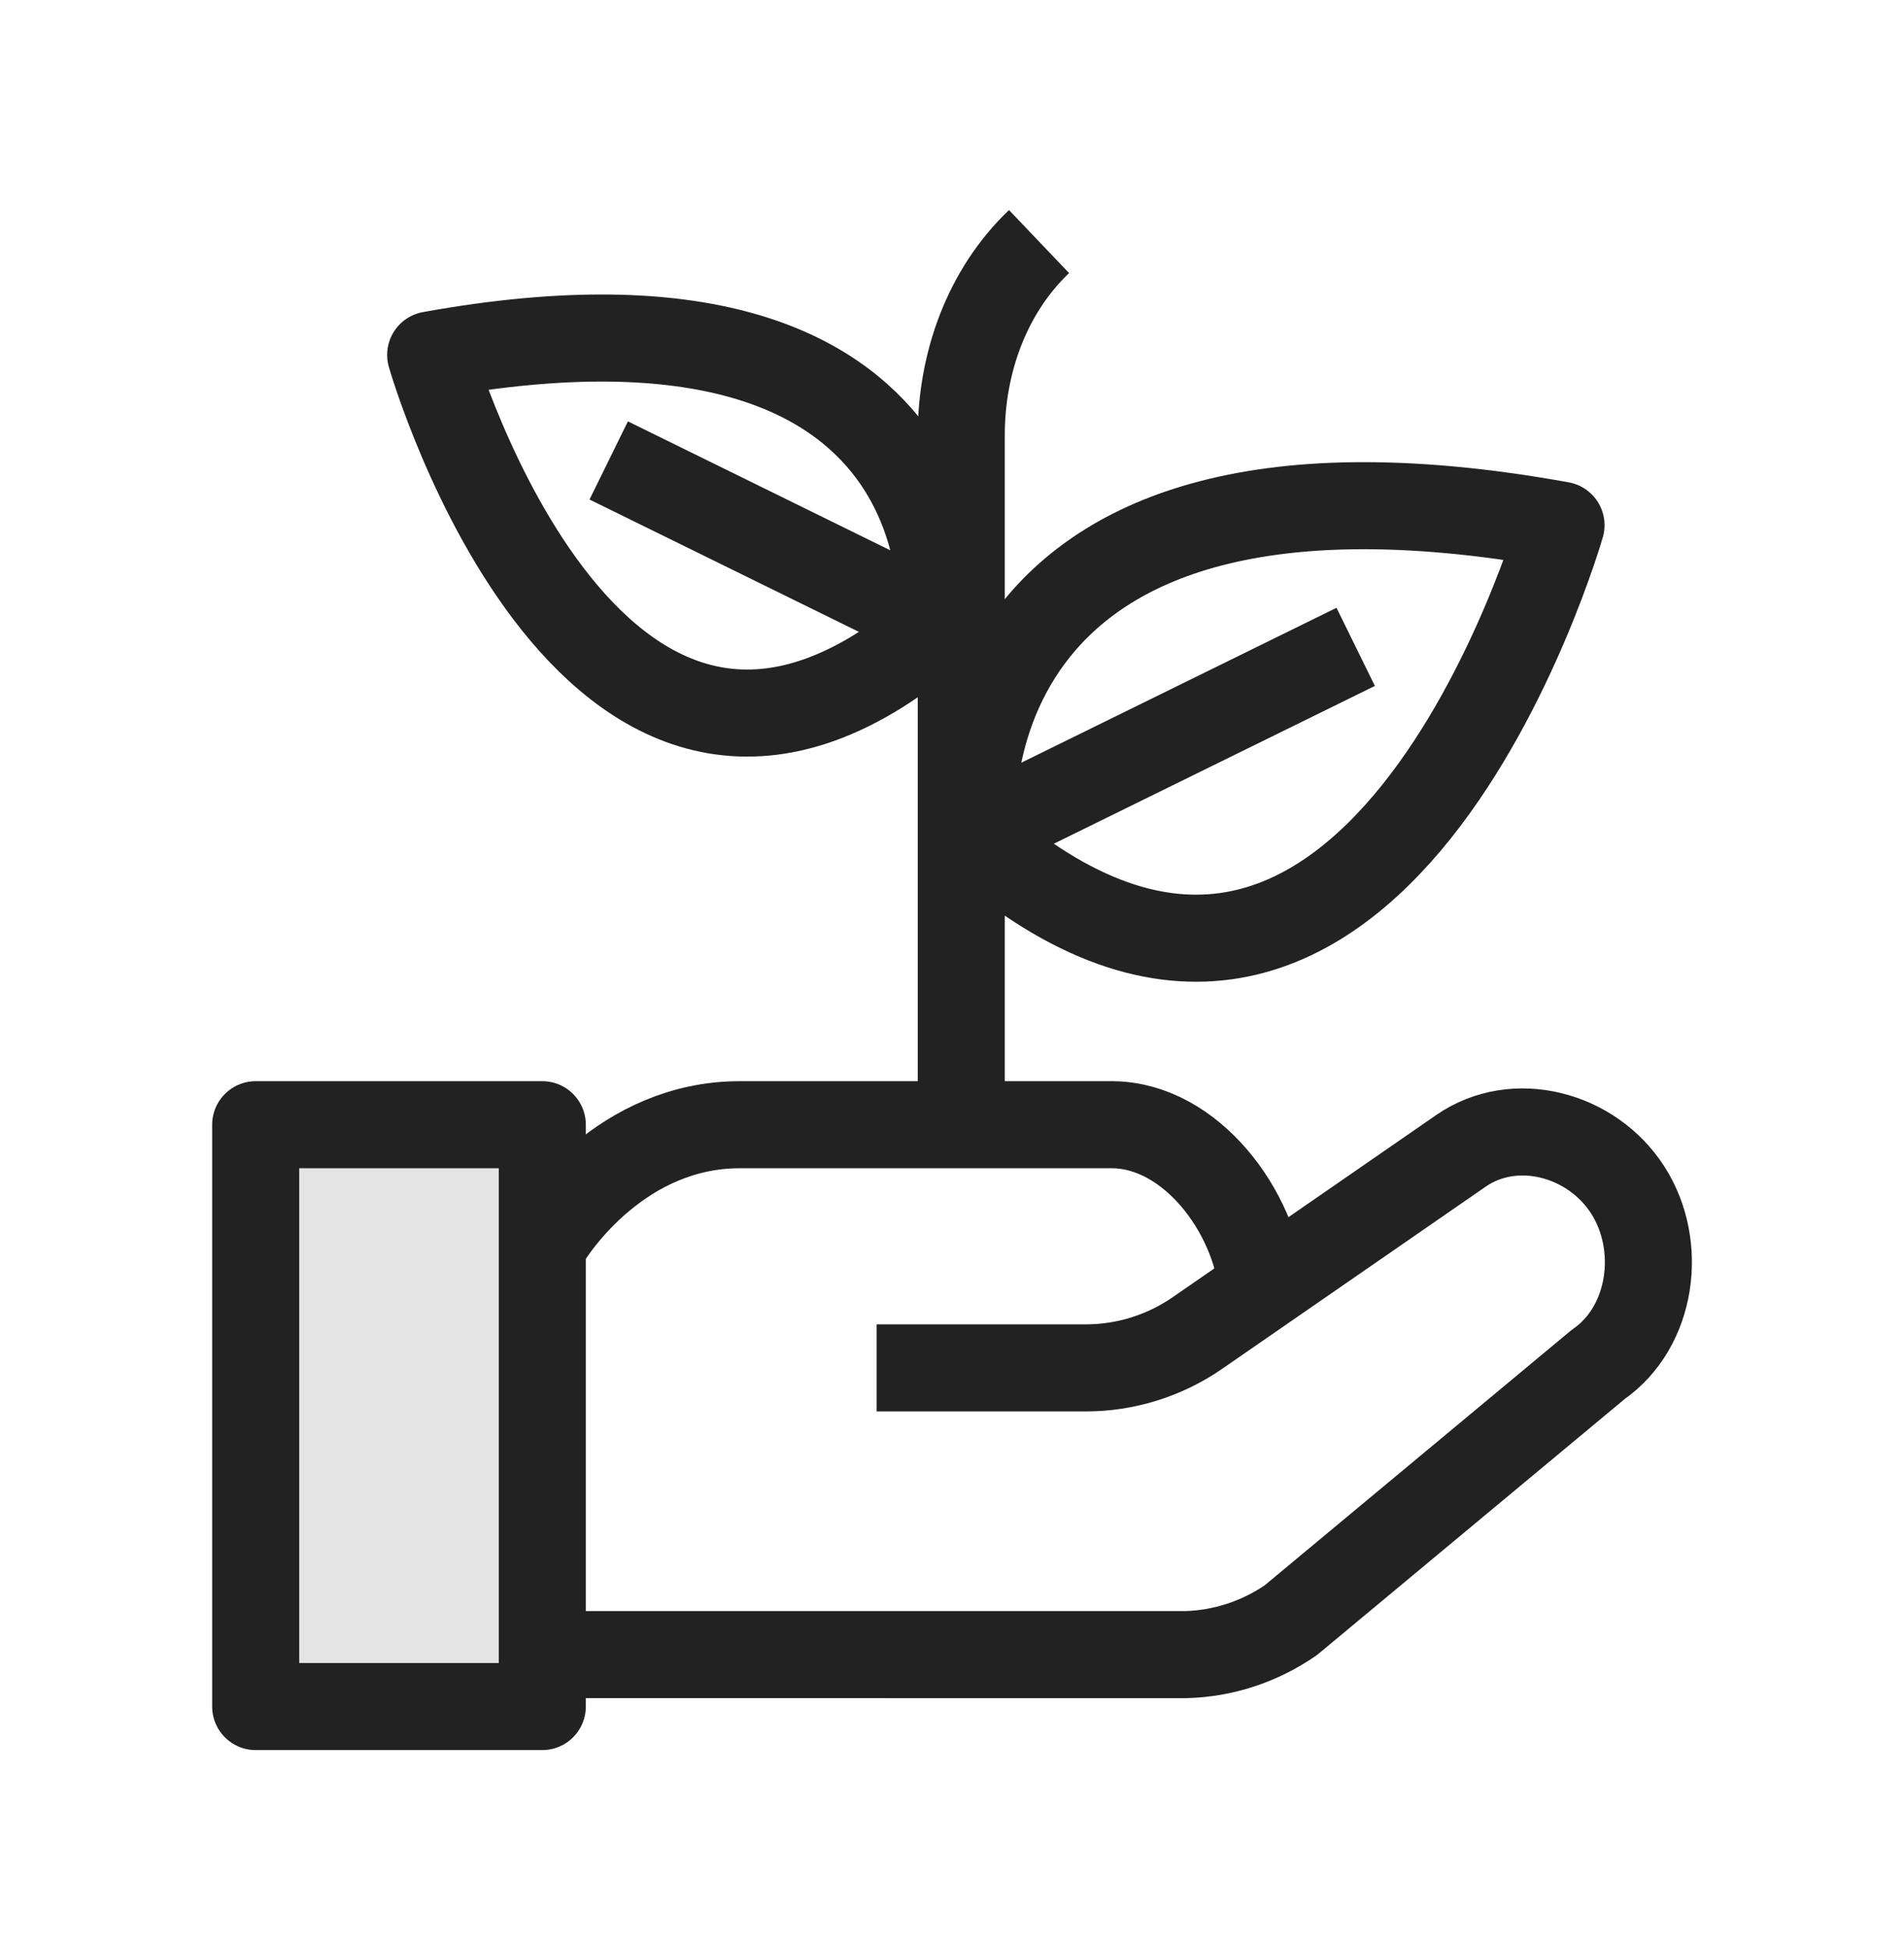
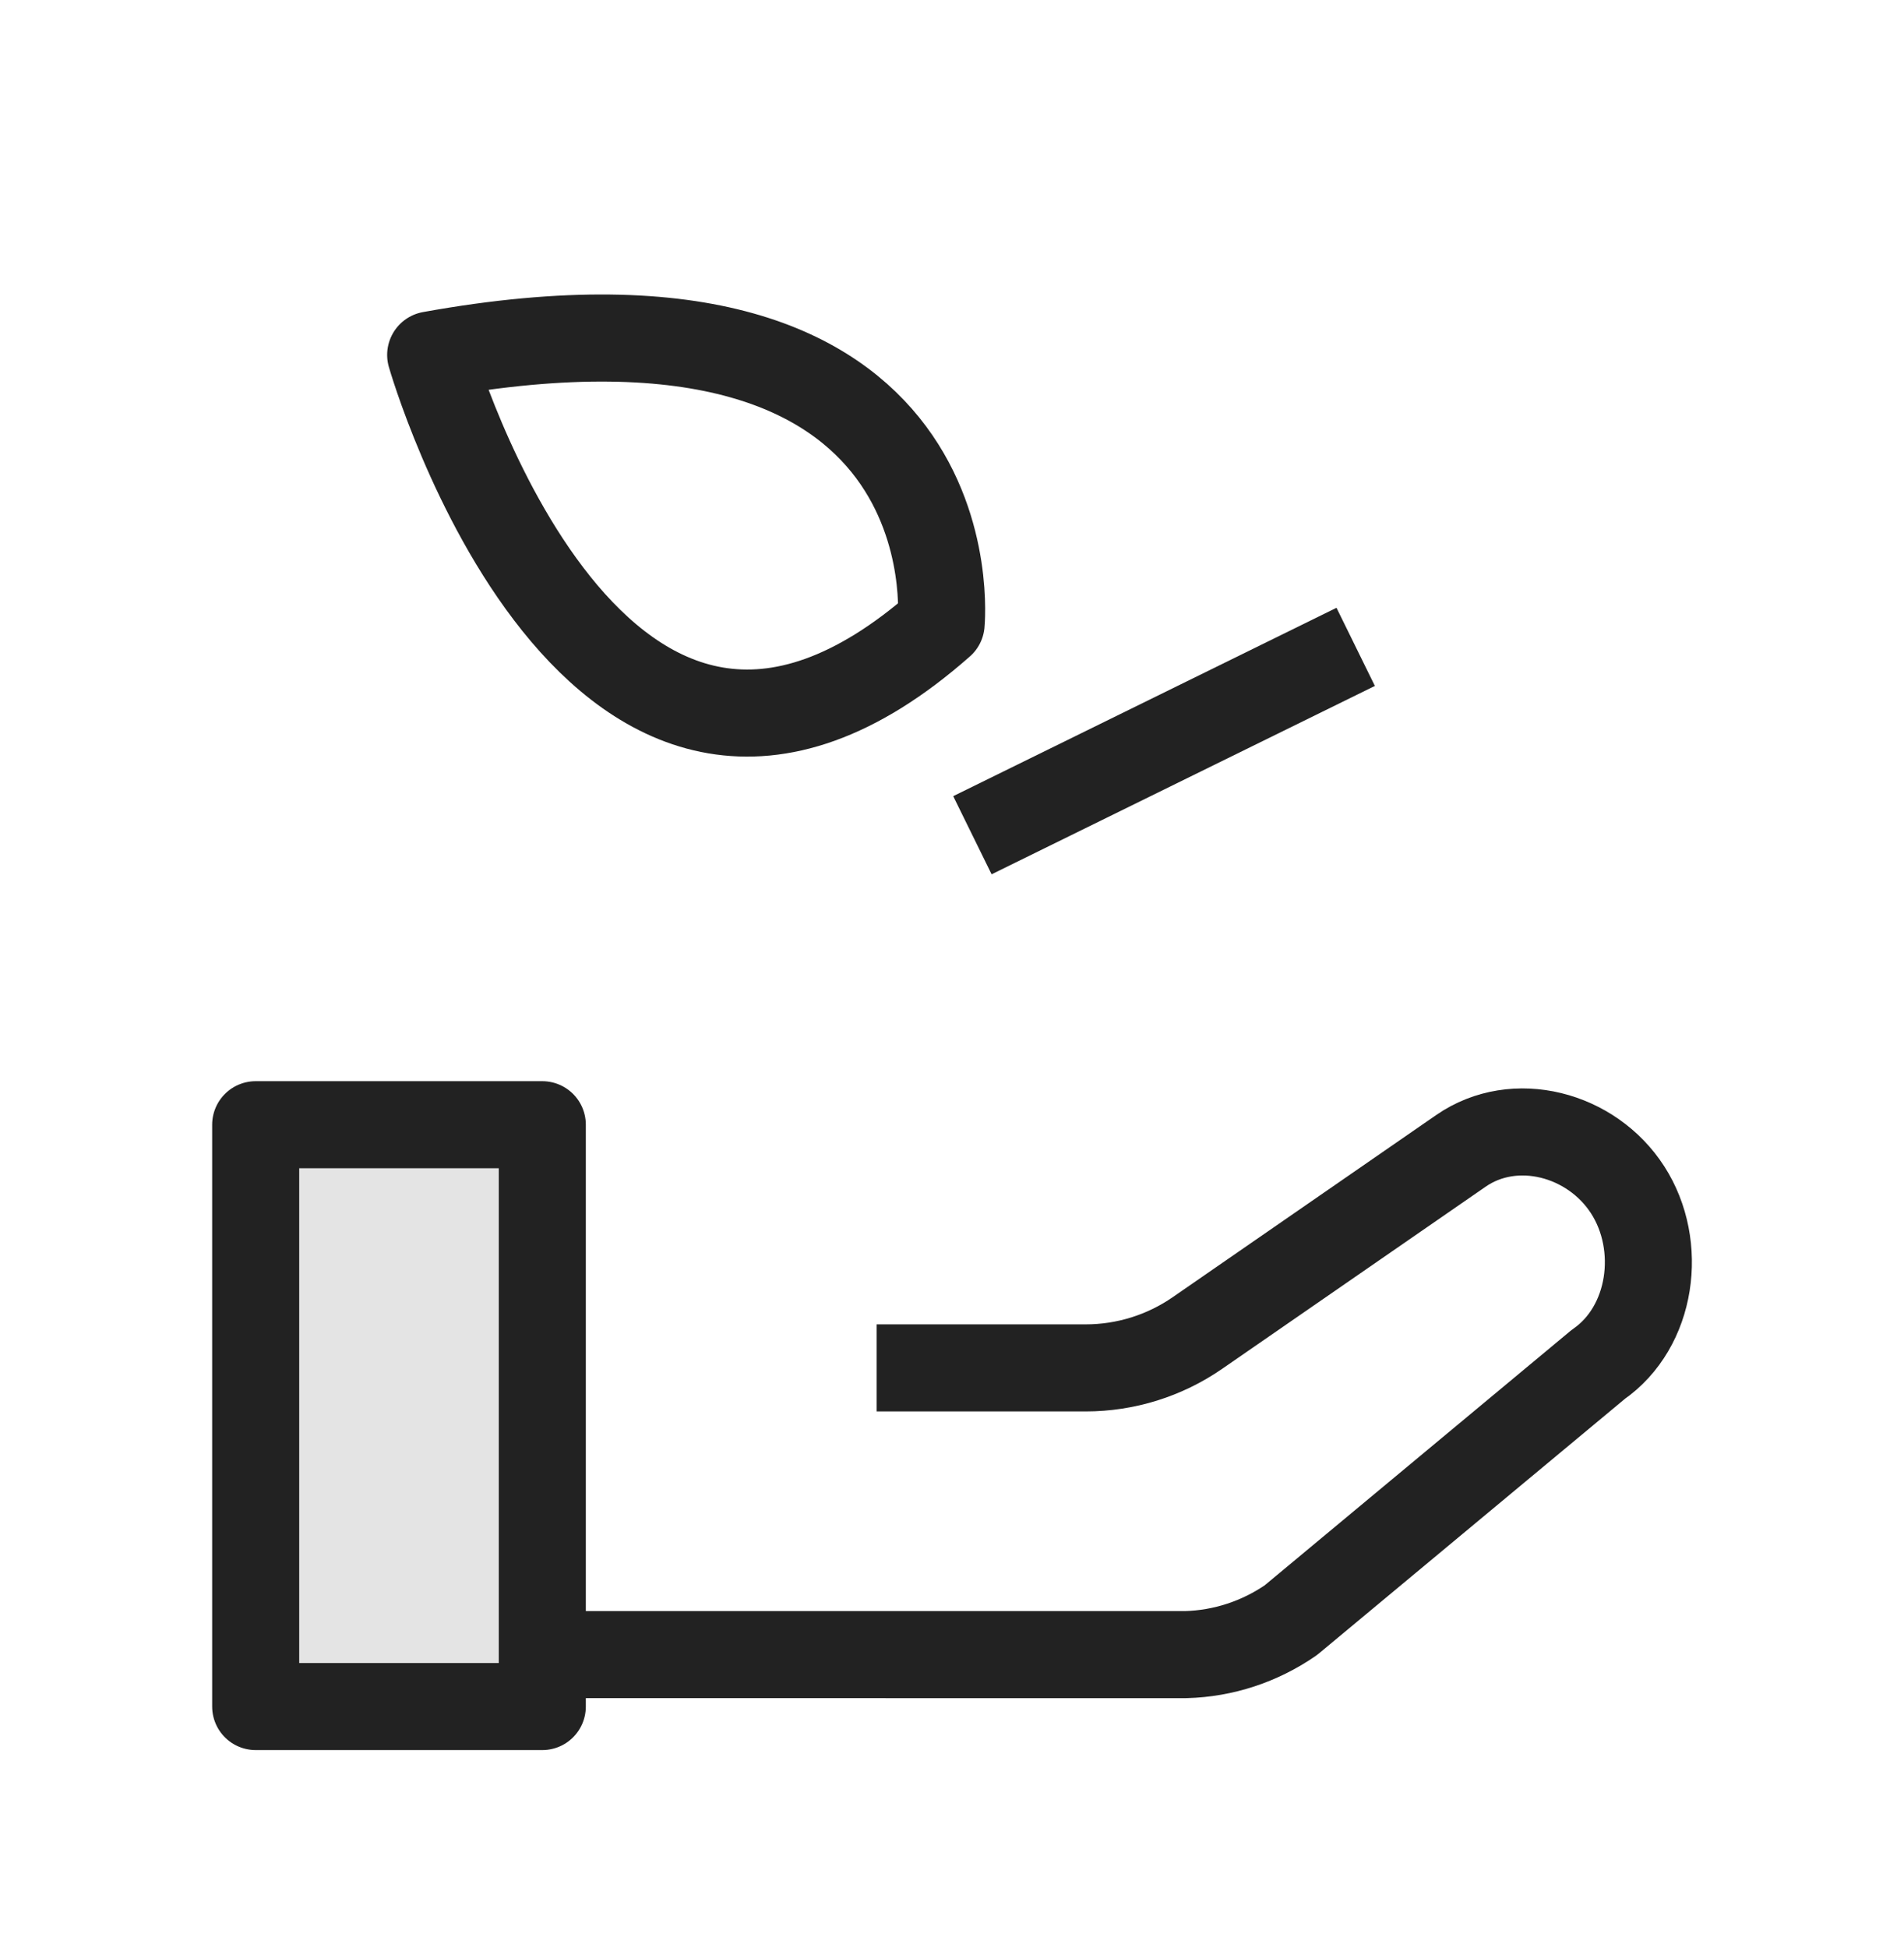
<svg xmlns="http://www.w3.org/2000/svg" version="1.1" id="icon" x="0px" y="0px" width="43.75px" height="44.75px" viewBox="0 0 43.75 44.75" enable-background="new 0 0 43.75 44.75" xml:space="preserve">
  <g display="none">
-     <path display="inline" fill="none" stroke="#222222" stroke-width="2" stroke-linejoin="round" stroke-miterlimit="10" d="   M35.375,22.375c0-1.246-0.184-2.448-0.499-3.594l2.999-2.185l-2.996-5.189l-3.384,1.503c-1.687-1.714-3.831-2.968-6.231-3.589   L24.871,5.63h-5.992l-0.393,3.691c-2.4,0.621-4.544,1.874-6.231,3.589L8.87,11.407l-2.996,5.189l2.999,2.185   c-0.316,1.146-0.499,2.348-0.499,3.594s0.183,2.447,0.499,3.594l-2.999,2.186l2.996,5.188l3.385-1.502   c1.687,1.715,3.831,2.969,6.231,3.59l0.393,3.69h5.992l0.393-3.69c2.4-0.621,4.545-1.875,6.231-3.59l3.384,1.502l2.996-5.188   l-2.999-2.186C35.191,24.822,35.375,23.621,35.375,22.375z" />
    <g display="inline">
      <path fill="#E6E6E6" stroke="#222222" stroke-width="2" stroke-linejoin="round" stroke-miterlimit="10" d="M29.734,18.805    c0,0,1.512,4.419,0.468,7.279c-0.954,2.613-2.453,2.891-3.976,2.336c-1.522-0.557-2.492-1.732-1.539-4.348    C25.859,20.867,29.62,18.879,29.734,18.805z" />
    </g>
    <path display="inline" fill="none" stroke="#222222" stroke-width="2" stroke-linejoin="round" stroke-miterlimit="10" d="   M26.16,28.048c-1.225,1.011-2.794,1.616-4.505,1.616c-3.913,0-7.085-3.172-7.085-7.086c0-3.913,3.172-7.085,7.085-7.085" />
  </g>
  <g>
-     <path fill="none" stroke="#222222" stroke-width="2" stroke-linejoin="round" stroke-miterlimit="10" d="M22.088,25.174V9.996   c0-1.657,0.588-3.304,1.787-4.447" />
-     <path fill="none" stroke="#222222" stroke-width="2" stroke-linejoin="round" stroke-miterlimit="10" d="M22.344,19.186   c0,0-0.976-9.743,13.525-7.122C35.869,12.064,31.501,27.264,22.344,19.186z" />
    <line fill="none" stroke="#222222" stroke-width="2" stroke-linejoin="round" stroke-miterlimit="10" x1="22.344" y1="19.186" x2="31.151" y2="14.859" />
    <path fill="none" stroke="#222222" stroke-width="2" stroke-linejoin="round" stroke-miterlimit="10" d="M21.625,14.329   c0,0,0.846-8.448-11.729-6.176C9.896,8.153,13.684,21.333,21.625,14.329z" />
-     <line fill="none" stroke="#222222" stroke-width="2" stroke-linejoin="round" stroke-miterlimit="10" x1="21.625" y1="14.329" x2="13.987" y2="10.577" />
-     <path fill="none" stroke="#222222" stroke-width="2" stroke-linejoin="round" stroke-miterlimit="10" d="M12.461,28.635   c0.284-0.525,1.857-2.799,4.535-2.799h8.582c1.776,0.027,3.252,1.957,3.436,3.787l0,0" />
    <path fill="none" stroke="#222222" stroke-width="2" stroke-linejoin="round" stroke-miterlimit="10" d="M20.144,31.422h4.804   c0.915,0,1.809-0.279,2.563-0.799l6.057-4.186c1.238-0.857,3.005-0.389,3.832,0.895l0,0c0.826,1.283,0.564,3.152-0.676,4.01   l-7.063,5.875c-0.716,0.494-1.552,0.768-2.412,0.791H12.461" />
    <rect x="5.875" y="25.836" fill="#E4E4E4" stroke="#222222" stroke-width="2" stroke-linejoin="round" stroke-miterlimit="10" width="6.586" height="13.365" />
  </g>
</svg>